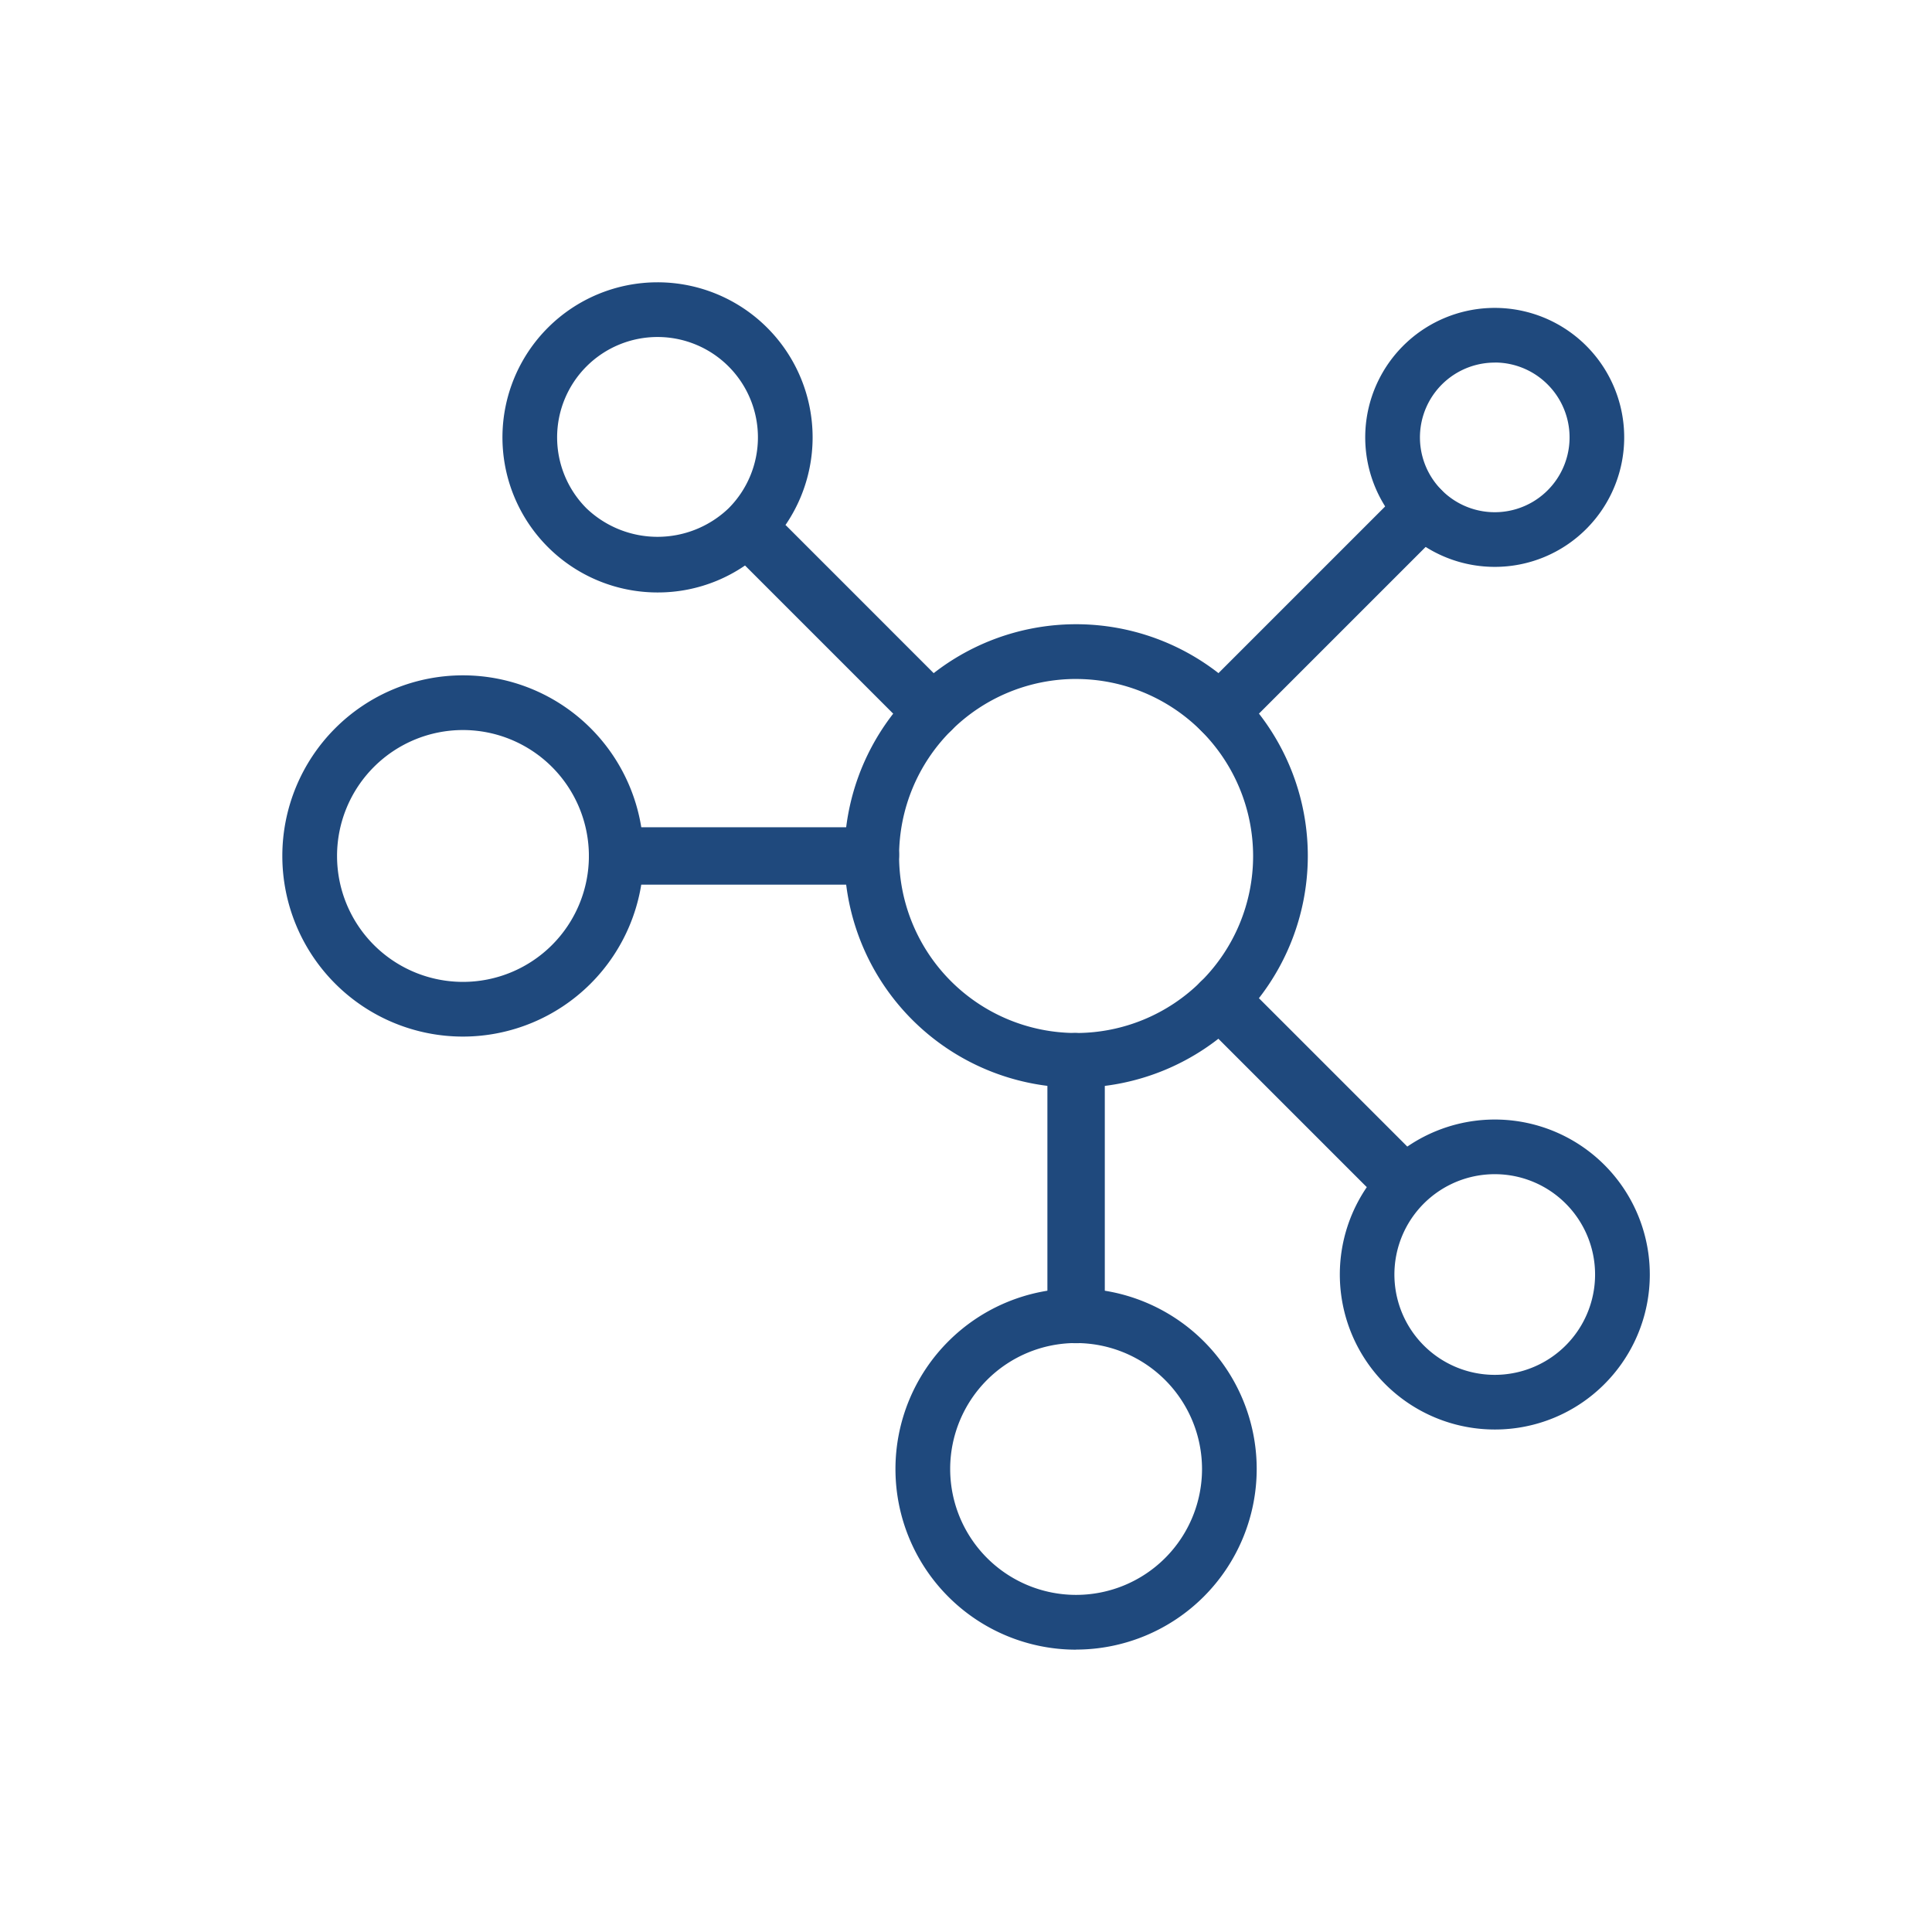
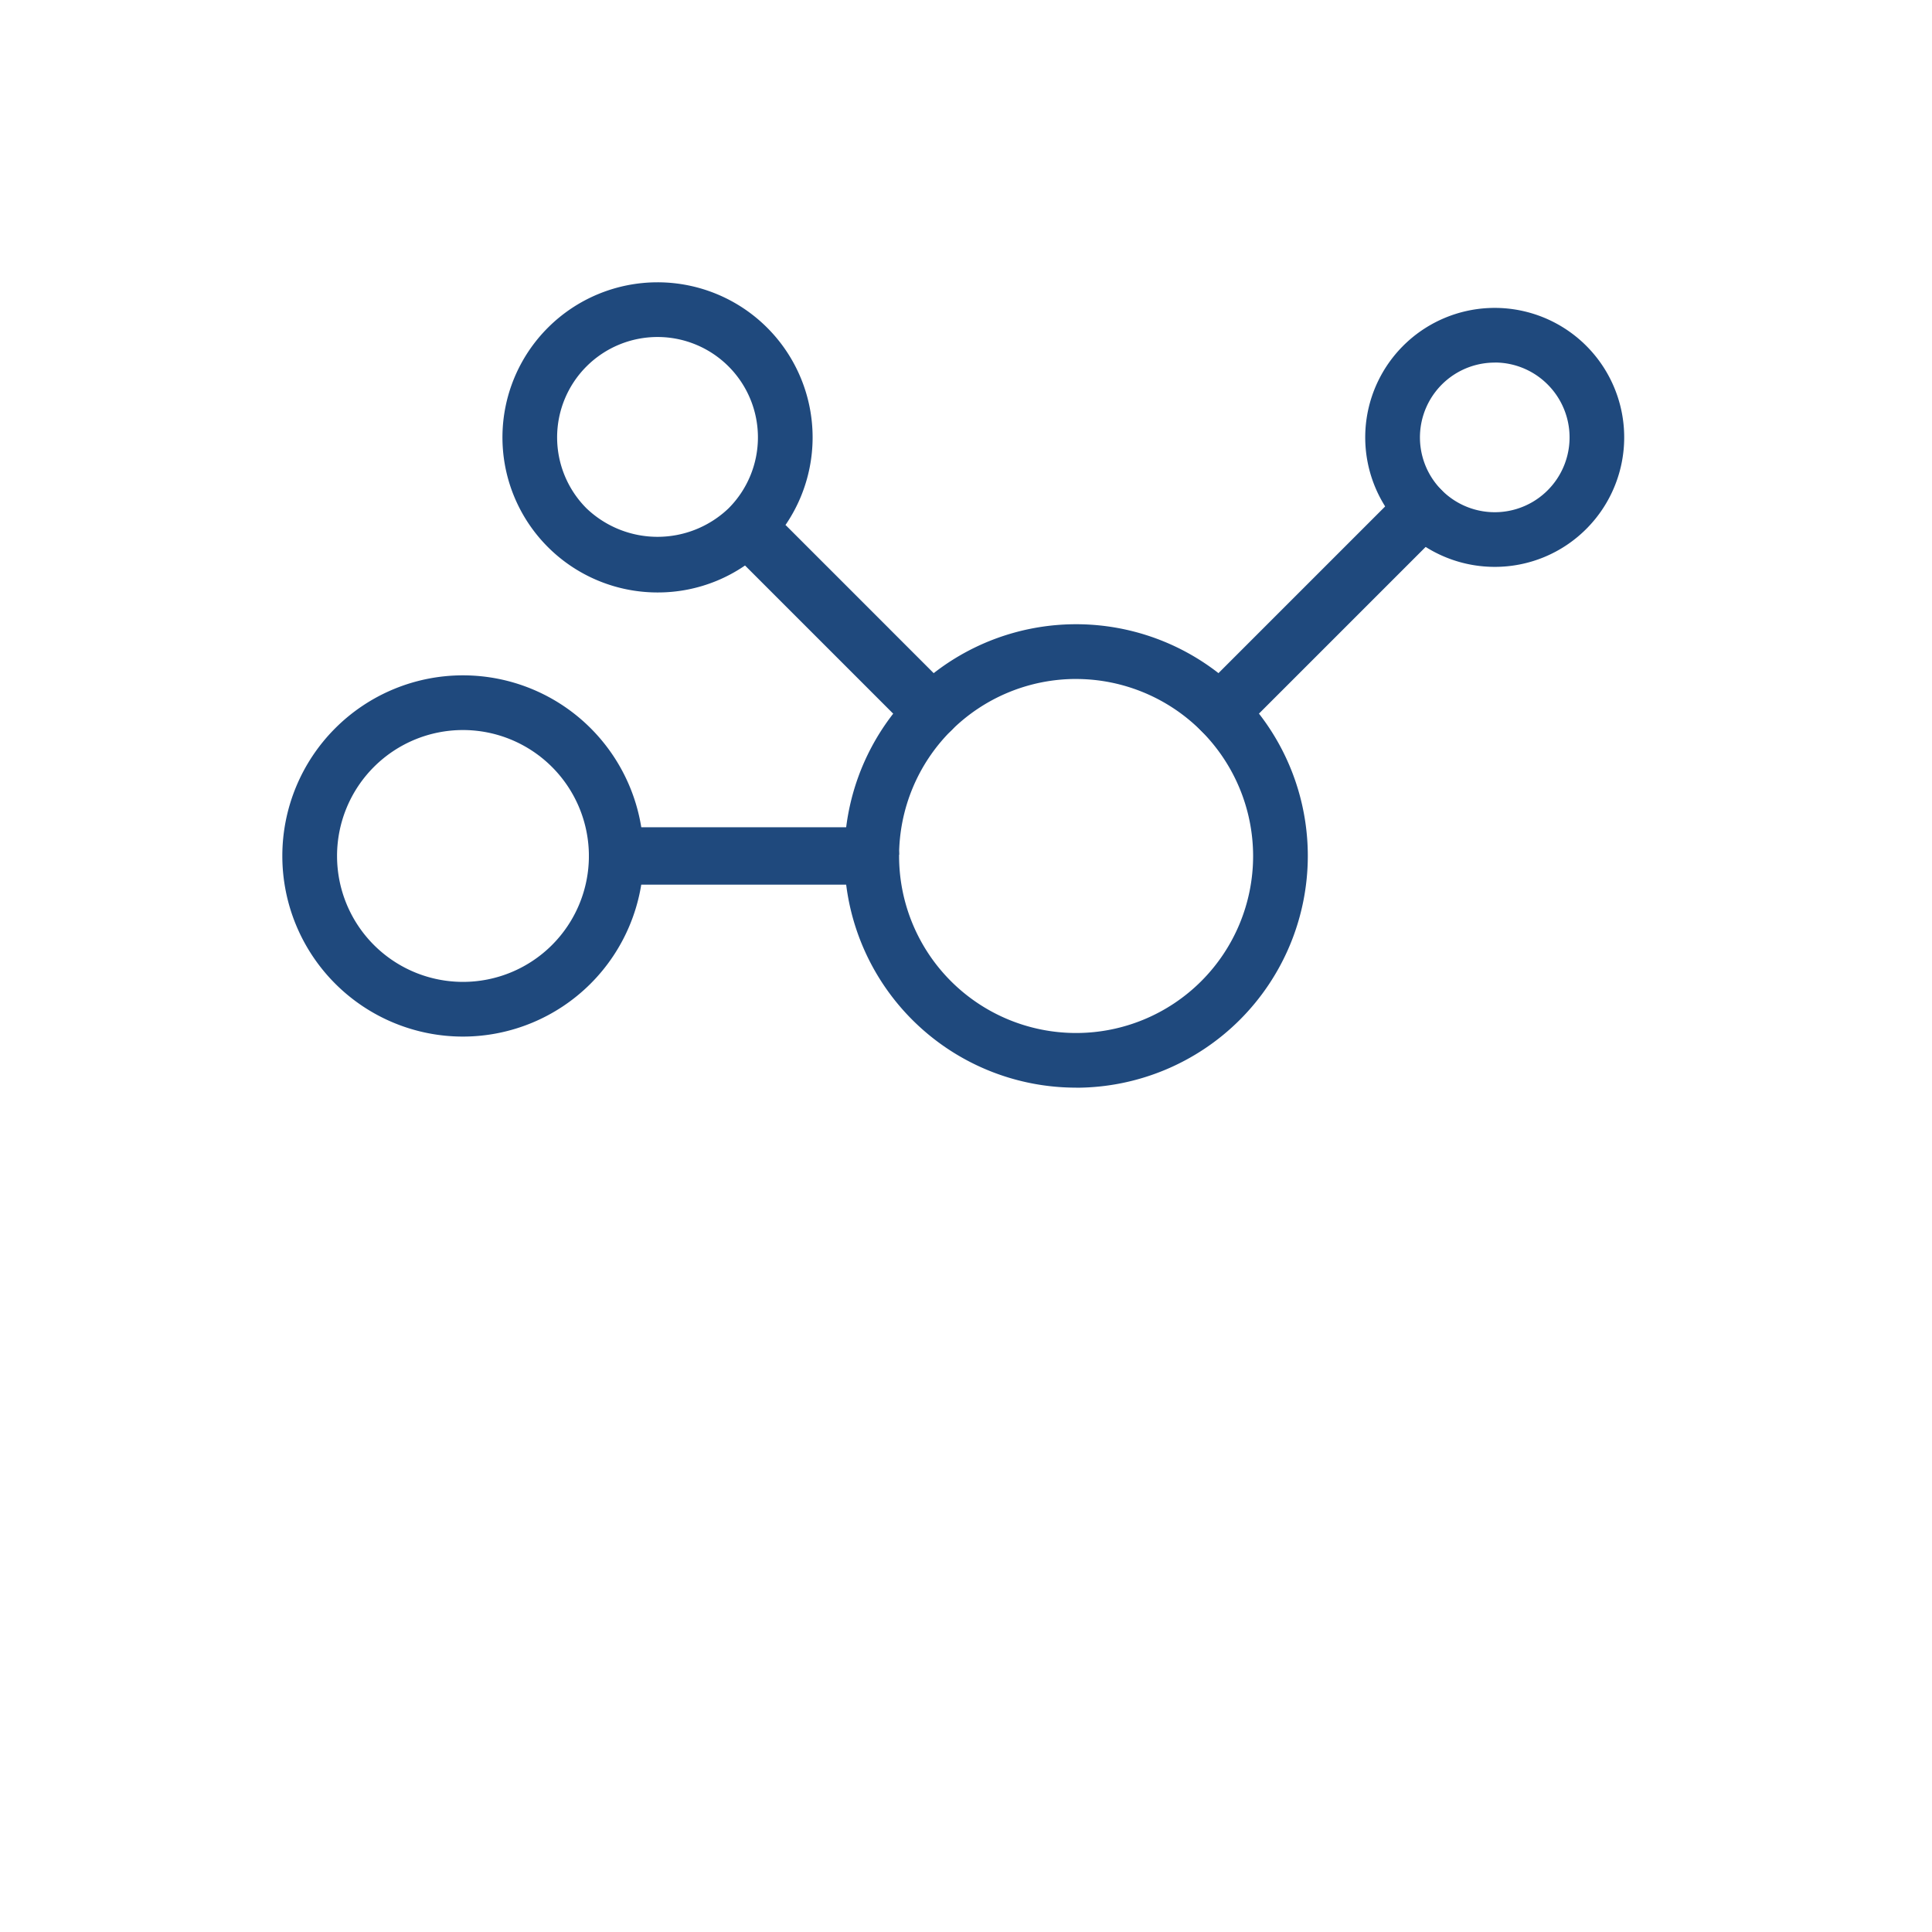
<svg xmlns="http://www.w3.org/2000/svg" width="90" height="90" viewBox="0 0 90 90">
  <defs>
    <clipPath id="clip-path">
      <rect id="Rectangle_18" data-name="Rectangle 18" width="63.694" height="63.698" fill="none" />
    </clipPath>
  </defs>
  <g id="ic-expanded-collborative-networks" transform="translate(-361 -2914)">
-     <rect id="Group_15-area" data-name="Group 15-area" width="90" height="90" transform="translate(361 2914)" fill="none" />
    <g id="Group_23" data-name="Group 23" transform="translate(374.153 2927.151)">
      <g id="Group_22" data-name="Group 22" clip-path="url(#clip-path)">
        <path id="Path_44" data-name="Path 44" d="M31.344,34.091A10.794,10.794,0,1,1,42.14,23.3a10.806,10.806,0,0,1-10.8,10.794m0-19.041A8.246,8.246,0,1,0,39.592,23.3a8.256,8.256,0,0,0-8.248-8.246" transform="translate(5.63 3.425)" fill="#1f497d" />
-         <path id="Path_45" data-name="Path 45" d="M30.832,53.618A8.414,8.414,0,1,1,39.247,45.2a8.422,8.422,0,0,1-8.414,8.414m0-14.28A5.866,5.866,0,1,0,36.7,45.2a5.872,5.872,0,0,0-5.867-5.865" transform="translate(6.142 10.079)" fill="#1f497d" />
        <path id="Path_46" data-name="Path 46" d="M8.413,31.2a8.414,8.414,0,1,1,8.414-8.414A8.422,8.422,0,0,1,8.413,31.2m0-14.28a5.866,5.866,0,1,0,5.867,5.865A5.871,5.871,0,0,0,8.413,16.92" transform="translate(0 3.937)" fill="#1f497d" />
        <path id="Path_47" data-name="Path 47" d="M15.273,14.448A7.224,7.224,0,0,1,10.164,2.116,7.224,7.224,0,0,1,20.381,12.332a7.179,7.179,0,0,1-5.109,2.116m0-11.9a4.676,4.676,0,0,0-3.307,7.983,4.789,4.789,0,0,0,6.614,0,4.676,4.676,0,0,0-3.307-7.983" transform="translate(2.205 0)" fill="#1f497d" />
-         <path id="Path_48" data-name="Path 48" d="M45.882,45.054a7.22,7.22,0,1,1,5.109-2.111,7.2,7.2,0,0,1-5.109,2.111m0-11.894a4.674,4.674,0,1,0,3.307,1.367,4.667,4.667,0,0,0-3.307-1.367" transform="translate(10.592 8.387)" fill="#1f497d" />
        <path id="Path_49" data-name="Path 49" d="M45.627,13a6.032,6.032,0,1,1,4.266-1.764A6.016,6.016,0,0,1,45.627,13m0-9.516A3.485,3.485,0,1,0,48.092,4.5a3.471,3.471,0,0,0-2.464-1.019M42.262,3.6h0Z" transform="translate(10.846 0.256)" fill="#1f497d" />
-         <path id="Path_50" data-name="Path 50" d="M29.371,41.9h-.122a1.274,1.274,0,0,1-1.274-1.274v-11.9a1.273,1.273,0,0,1,1.274-1.274,1.382,1.382,0,0,1,1.4,1.274v11.9A1.274,1.274,0,0,1,29.371,41.9m0-1.274h0Z" transform="translate(7.664 7.52)" fill="#1f497d" />
-         <path id="Path_51" data-name="Path 51" d="M24.384,22.6h-11.9a1.274,1.274,0,0,1-1.274-1.274,1.384,1.384,0,0,1,1.274-1.4h11.9A1.274,1.274,0,0,1,25.658,21.2a1.383,1.383,0,0,1-1.274,1.4" transform="translate(3.071 5.459)" fill="#1f497d" />
+         <path id="Path_51" data-name="Path 51" d="M24.384,22.6h-11.9a1.274,1.274,0,0,1-1.274-1.274,1.384,1.384,0,0,1,1.274-1.4h11.9A1.274,1.274,0,0,1,25.658,21.2" transform="translate(3.071 5.459)" fill="#1f497d" />
        <path id="Path_52" data-name="Path 52" d="M25.681,18.9a1.339,1.339,0,0,1-.943-.33l-7.718-7.718a1.275,1.275,0,0,1,0-1.8,1.425,1.425,0,0,1,1.888-.087l7.716,7.718a1.273,1.273,0,0,1,0,1.8,1.415,1.415,0,0,1-.944.417" transform="translate(4.561 2.368)" fill="#1f497d" />
-         <path id="Path_53" data-name="Path 53" d="M42.309,35.526a1.331,1.331,0,0,1-.943-.33l-7.719-7.718a1.276,1.276,0,0,1,0-1.8,1.423,1.423,0,0,1,.945-.419h0a1.342,1.342,0,0,1,.944.33l7.718,7.718a1.274,1.274,0,0,1,0,1.8,1.418,1.418,0,0,1-.945.419Z" transform="translate(9.116 6.92)" fill="#1f497d" />
        <path id="Path_54" data-name="Path 54" d="M34.634,19.313a1.27,1.27,0,0,1-.9-.373l-.085-.085a1.273,1.273,0,0,1,0-1.8l9.4-9.4a1.274,1.274,0,0,1,1.8,0,1.382,1.382,0,0,1,.085,1.887l-9.4,9.4a1.27,1.27,0,0,1-.9.373" transform="translate(9.116 1.994)" fill="#1f497d" />
      </g>
    </g>
  </g>
</svg>